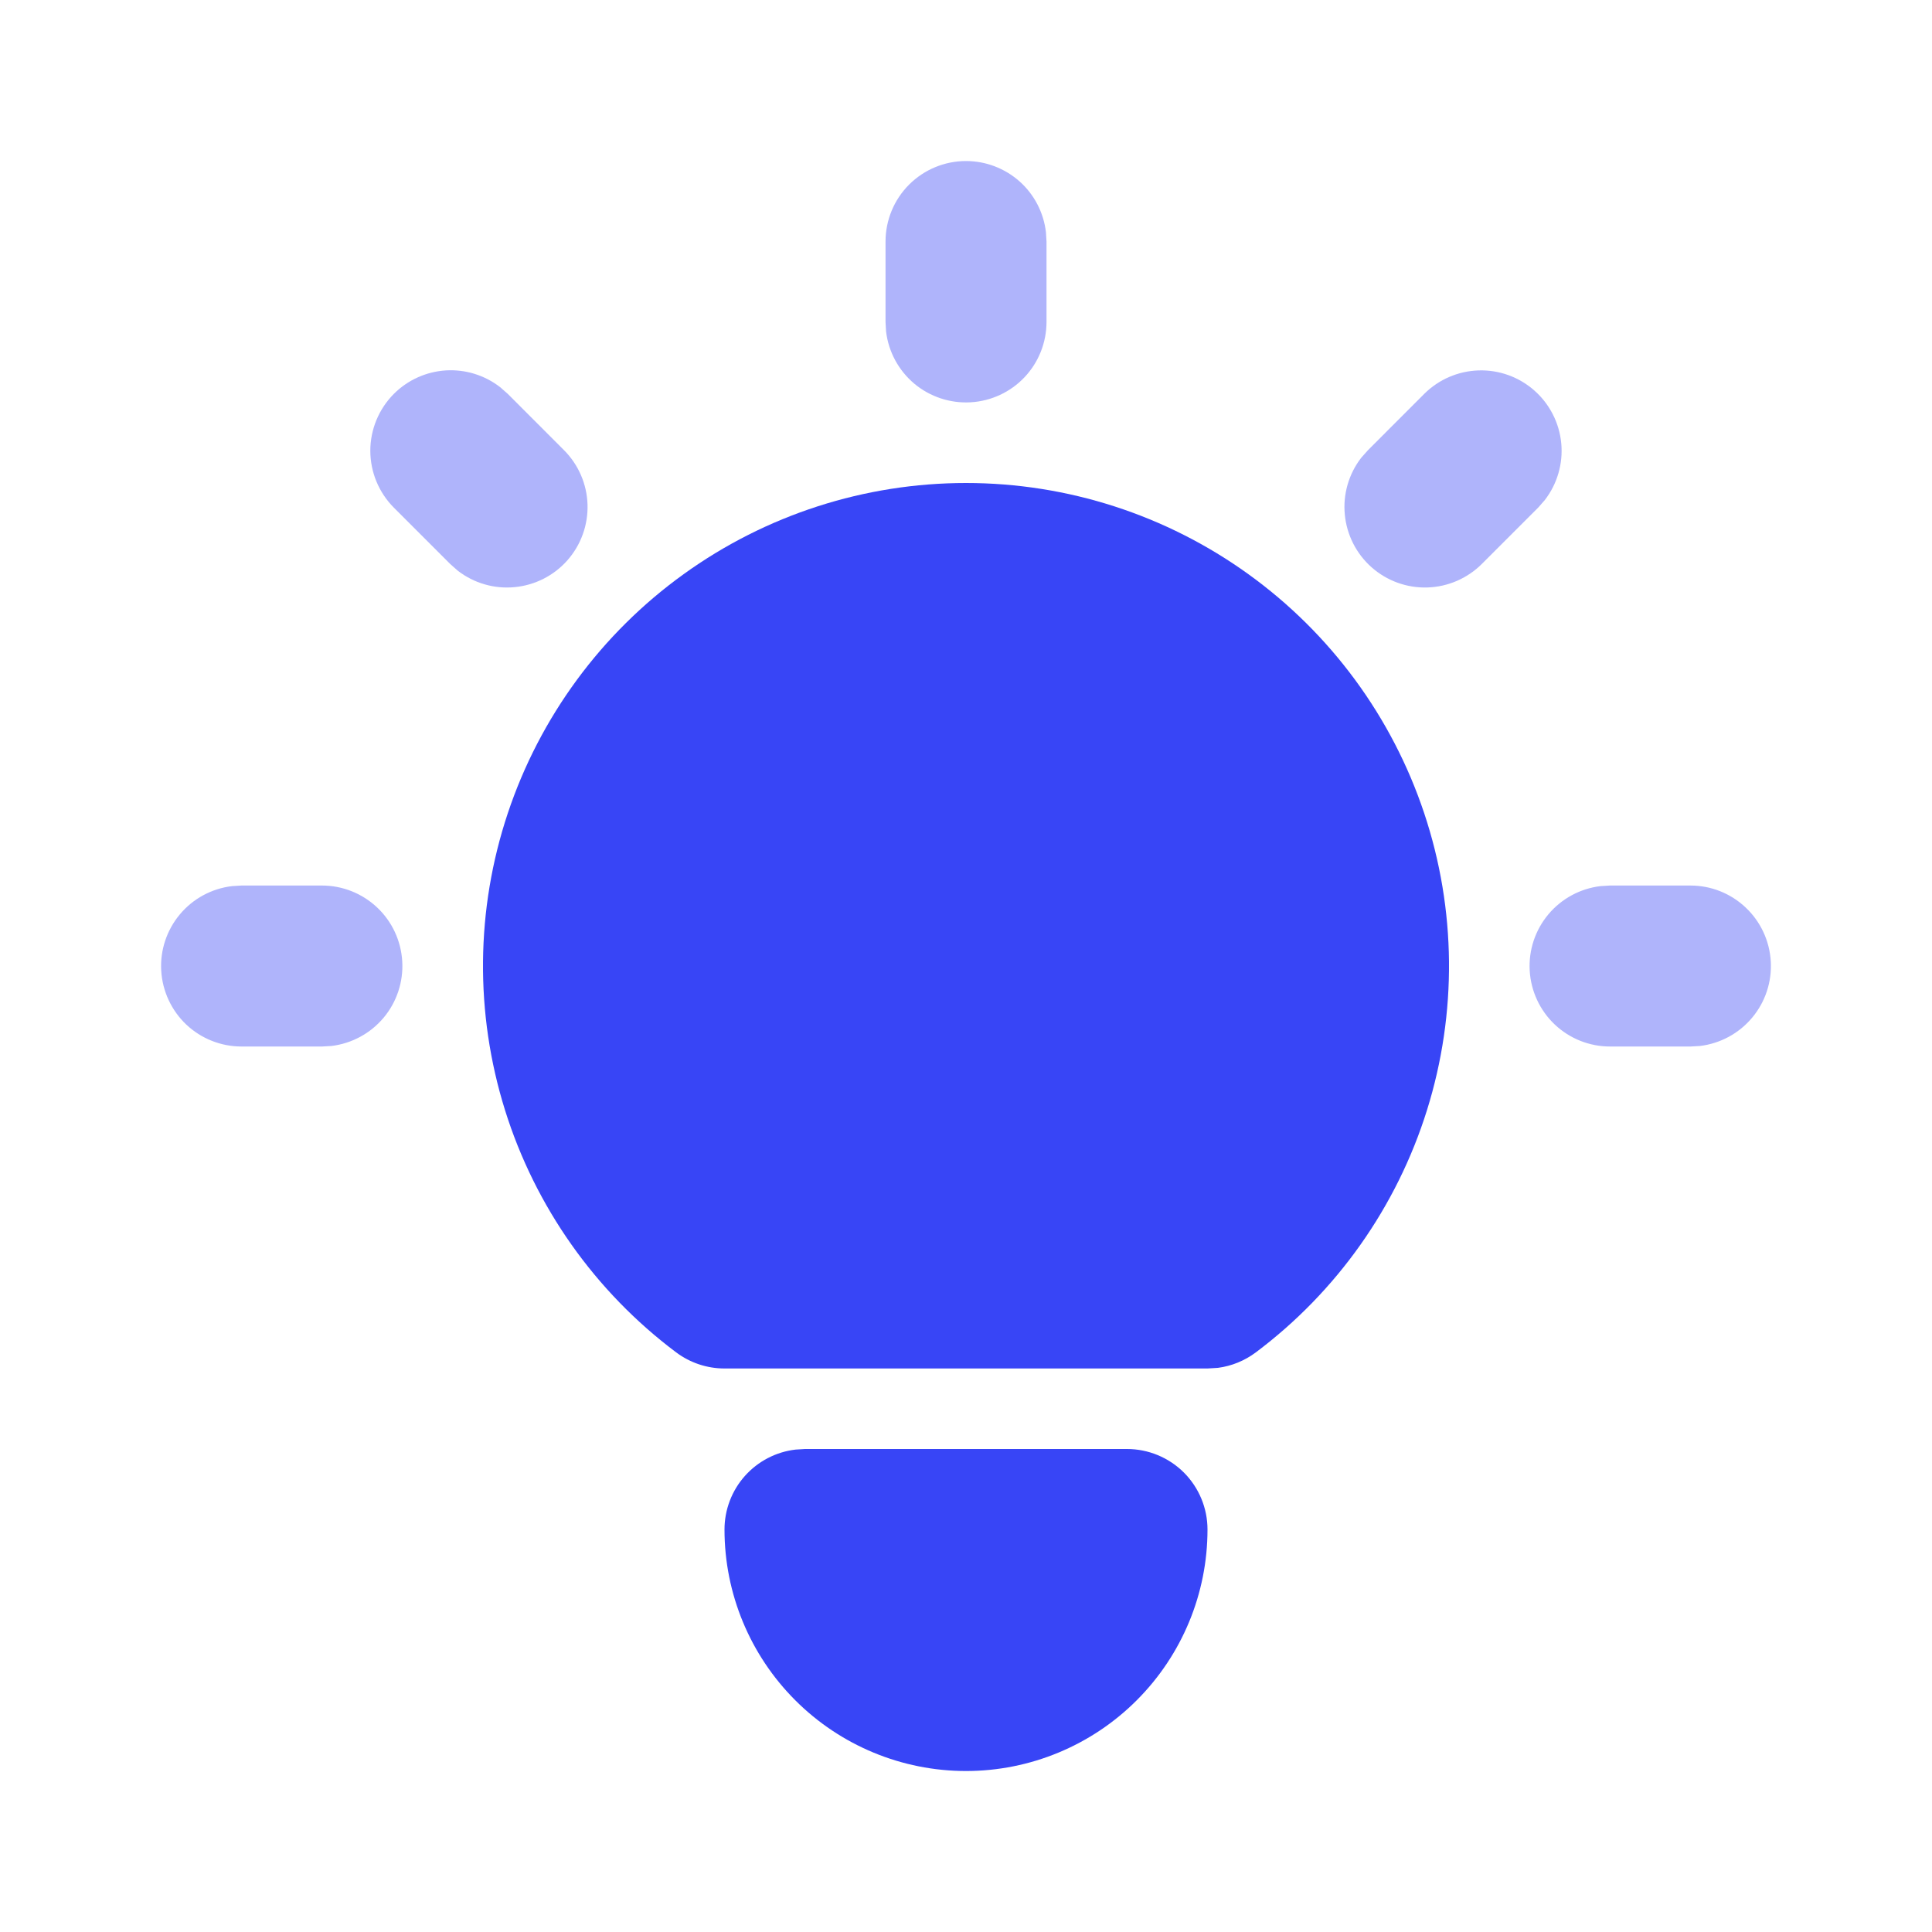
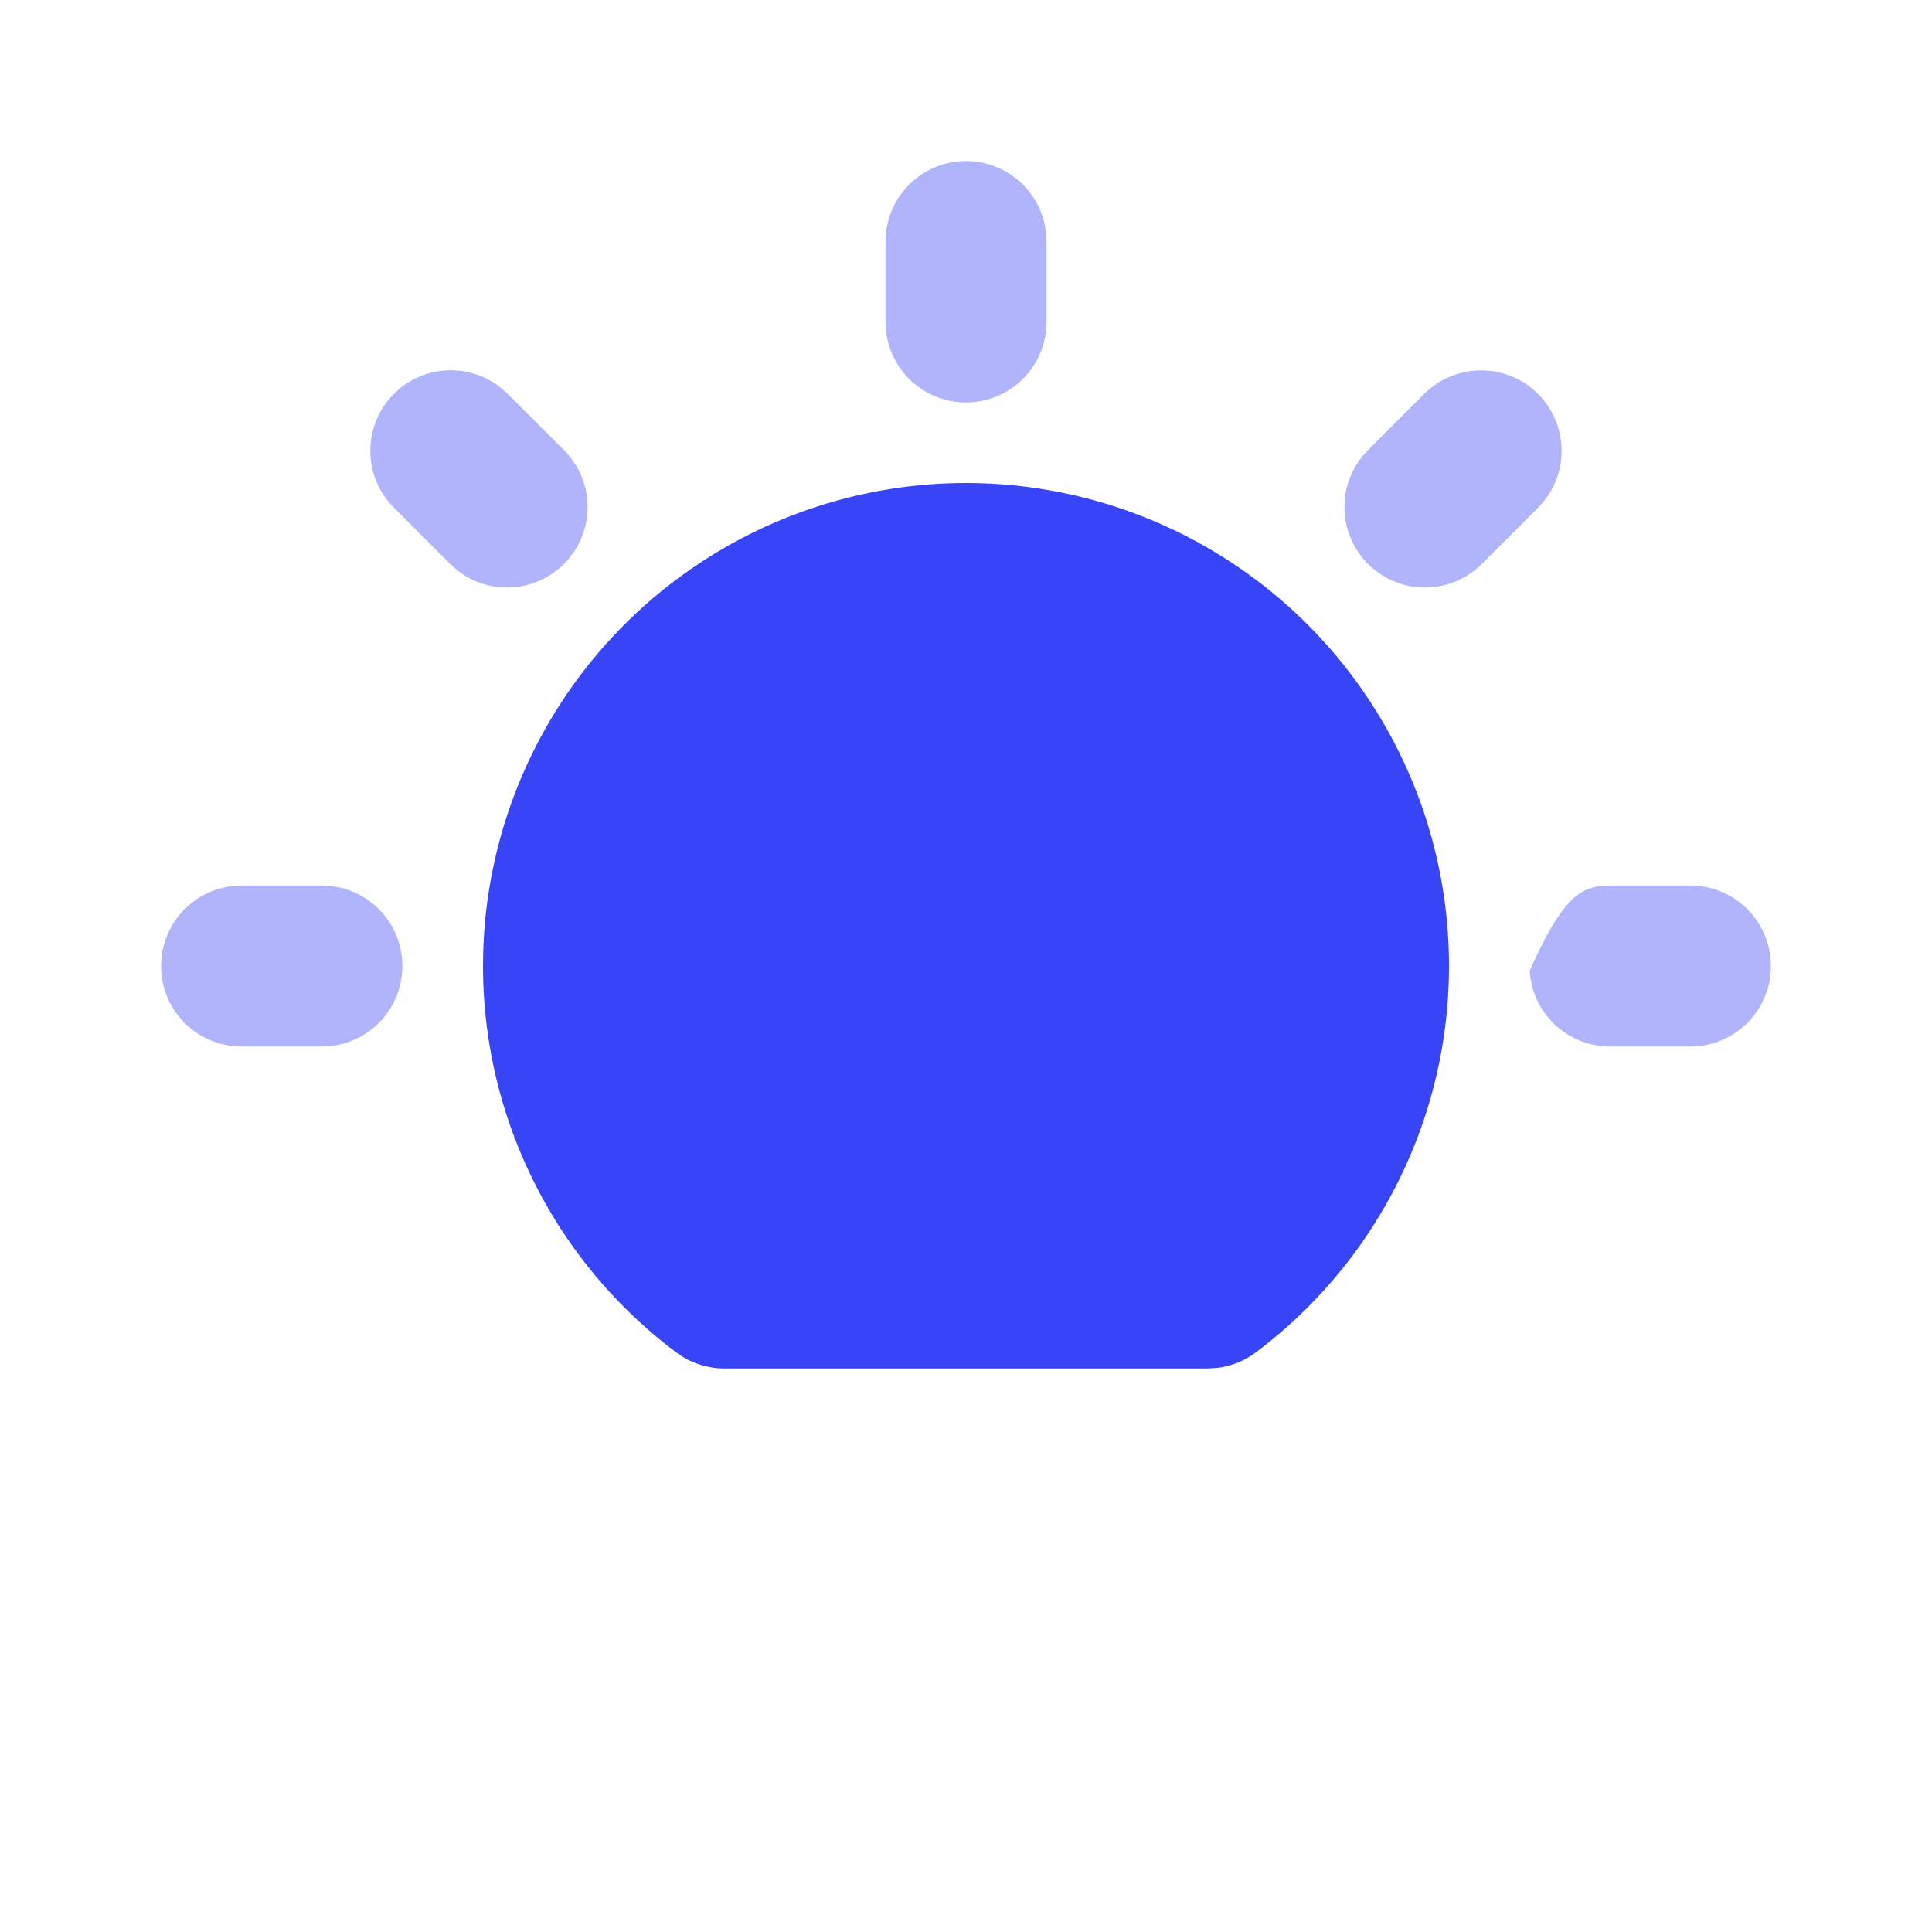
<svg xmlns="http://www.w3.org/2000/svg" width="40" height="40" viewBox="0 0 40 40" fill="none">
  <g clip-path="url(#clip0_6164_37204)">
    <path opacity="0.4" d="M6.666 18.334C7.091 18.334 7.5 18.497 7.809 18.789C8.118 19.08 8.303 19.479 8.328 19.903C8.353 20.327 8.215 20.745 7.943 21.07C7.67 21.396 7.283 21.605 6.861 21.656L6.666 21.667H5C4.575 21.667 4.166 21.504 3.857 21.213C3.549 20.921 3.363 20.522 3.338 20.098C3.313 19.674 3.451 19.257 3.724 18.931C3.996 18.605 4.383 18.396 4.805 18.346L5 18.334H6.666Z" fill="#3845F6" />
    <path opacity="0.4" d="M20 3.334C20.408 3.334 20.802 3.484 21.108 3.755C21.413 4.026 21.607 4.4 21.655 4.806L21.667 5.001V6.667C21.666 7.092 21.504 7.501 21.212 7.81C20.921 8.118 20.522 8.304 20.098 8.329C19.674 8.354 19.256 8.216 18.93 7.944C18.605 7.671 18.395 7.284 18.345 6.862L18.334 6.667V5.001C18.334 4.559 18.509 4.135 18.822 3.822C19.134 3.51 19.558 3.334 20 3.334Z" fill="#3845F6" />
-     <path opacity="0.4" d="M35 18.334C35.425 18.334 35.833 18.497 36.142 18.789C36.451 19.08 36.637 19.479 36.662 19.903C36.687 20.327 36.549 20.745 36.276 21.07C36.004 21.396 35.617 21.605 35.195 21.656L35 21.667H33.333C32.908 21.667 32.5 21.504 32.191 21.213C31.882 20.921 31.696 20.522 31.671 20.098C31.646 19.674 31.784 19.257 32.057 18.931C32.33 18.605 32.716 18.396 33.138 18.346L33.333 18.334H35Z" fill="#3845F6" />
+     <path opacity="0.4" d="M35 18.334C35.425 18.334 35.833 18.497 36.142 18.789C36.451 19.08 36.637 19.479 36.662 19.903C36.687 20.327 36.549 20.745 36.276 21.07C36.004 21.396 35.617 21.605 35.195 21.656L35 21.667H33.333C32.908 21.667 32.5 21.504 32.191 21.213C31.882 20.921 31.696 20.522 31.671 20.098C32.33 18.605 32.716 18.396 33.138 18.346L33.333 18.334H35Z" fill="#3845F6" />
    <path opacity="0.4" d="M8.155 8.154C8.442 7.867 8.824 7.695 9.229 7.669C9.634 7.644 10.034 7.767 10.355 8.016L10.512 8.154L11.678 9.321C11.977 9.621 12.151 10.023 12.164 10.446C12.177 10.87 12.028 11.282 11.748 11.6C11.468 11.917 11.077 12.116 10.656 12.156C10.234 12.197 9.813 12.075 9.478 11.816L9.322 11.678L8.155 10.511C7.843 10.198 7.667 9.774 7.667 9.332C7.667 8.891 7.843 8.467 8.155 8.154Z" fill="#3845F6" />
    <path opacity="0.4" d="M29.488 8.154C29.788 7.855 30.191 7.682 30.614 7.669C31.037 7.656 31.449 7.804 31.767 8.085C32.084 8.365 32.284 8.755 32.324 9.177C32.364 9.598 32.242 10.019 31.983 10.354L31.845 10.511L30.678 11.678C30.378 11.976 29.976 12.15 29.552 12.163C29.129 12.176 28.717 12.027 28.399 11.747C28.082 11.467 27.883 11.076 27.843 10.655C27.802 10.233 27.924 9.812 28.183 9.477L28.322 9.321L29.488 8.154Z" fill="#3845F6" />
-     <path d="M23.333 30C23.775 30 24.199 30.176 24.512 30.488C24.824 30.801 25 31.225 25 31.667C25 32.993 24.473 34.264 23.535 35.202C22.598 36.14 21.326 36.667 20 36.667C18.674 36.667 17.402 36.14 16.465 35.202C15.527 34.264 15 32.993 15 31.667C15 31.258 15.15 30.864 15.421 30.559C15.693 30.254 16.066 30.059 16.472 30.012L16.667 30H23.333Z" fill="#3845F6" />
    <path d="M20 10C22.099 10 24.144 10.66 25.847 11.888C27.55 13.115 28.823 14.847 29.487 16.838C30.151 18.829 30.171 20.978 29.545 22.982C28.919 24.985 27.679 26.741 26 28C25.77 28.172 25.5 28.283 25.215 28.32L25 28.333H15C14.639 28.333 14.289 28.216 14 28C12.321 26.741 11.081 24.985 10.455 22.982C9.829 20.978 9.849 18.829 10.513 16.838C11.177 14.847 12.45 13.115 14.153 11.888C15.856 10.66 17.901 10 20 10Z" fill="#3845F6" />
  </g>
  <defs>
    <clipPath id="clip0_6164_37204">
      <rect width="40" height="40" fill="white" />
    </clipPath>
  </defs>
</svg>